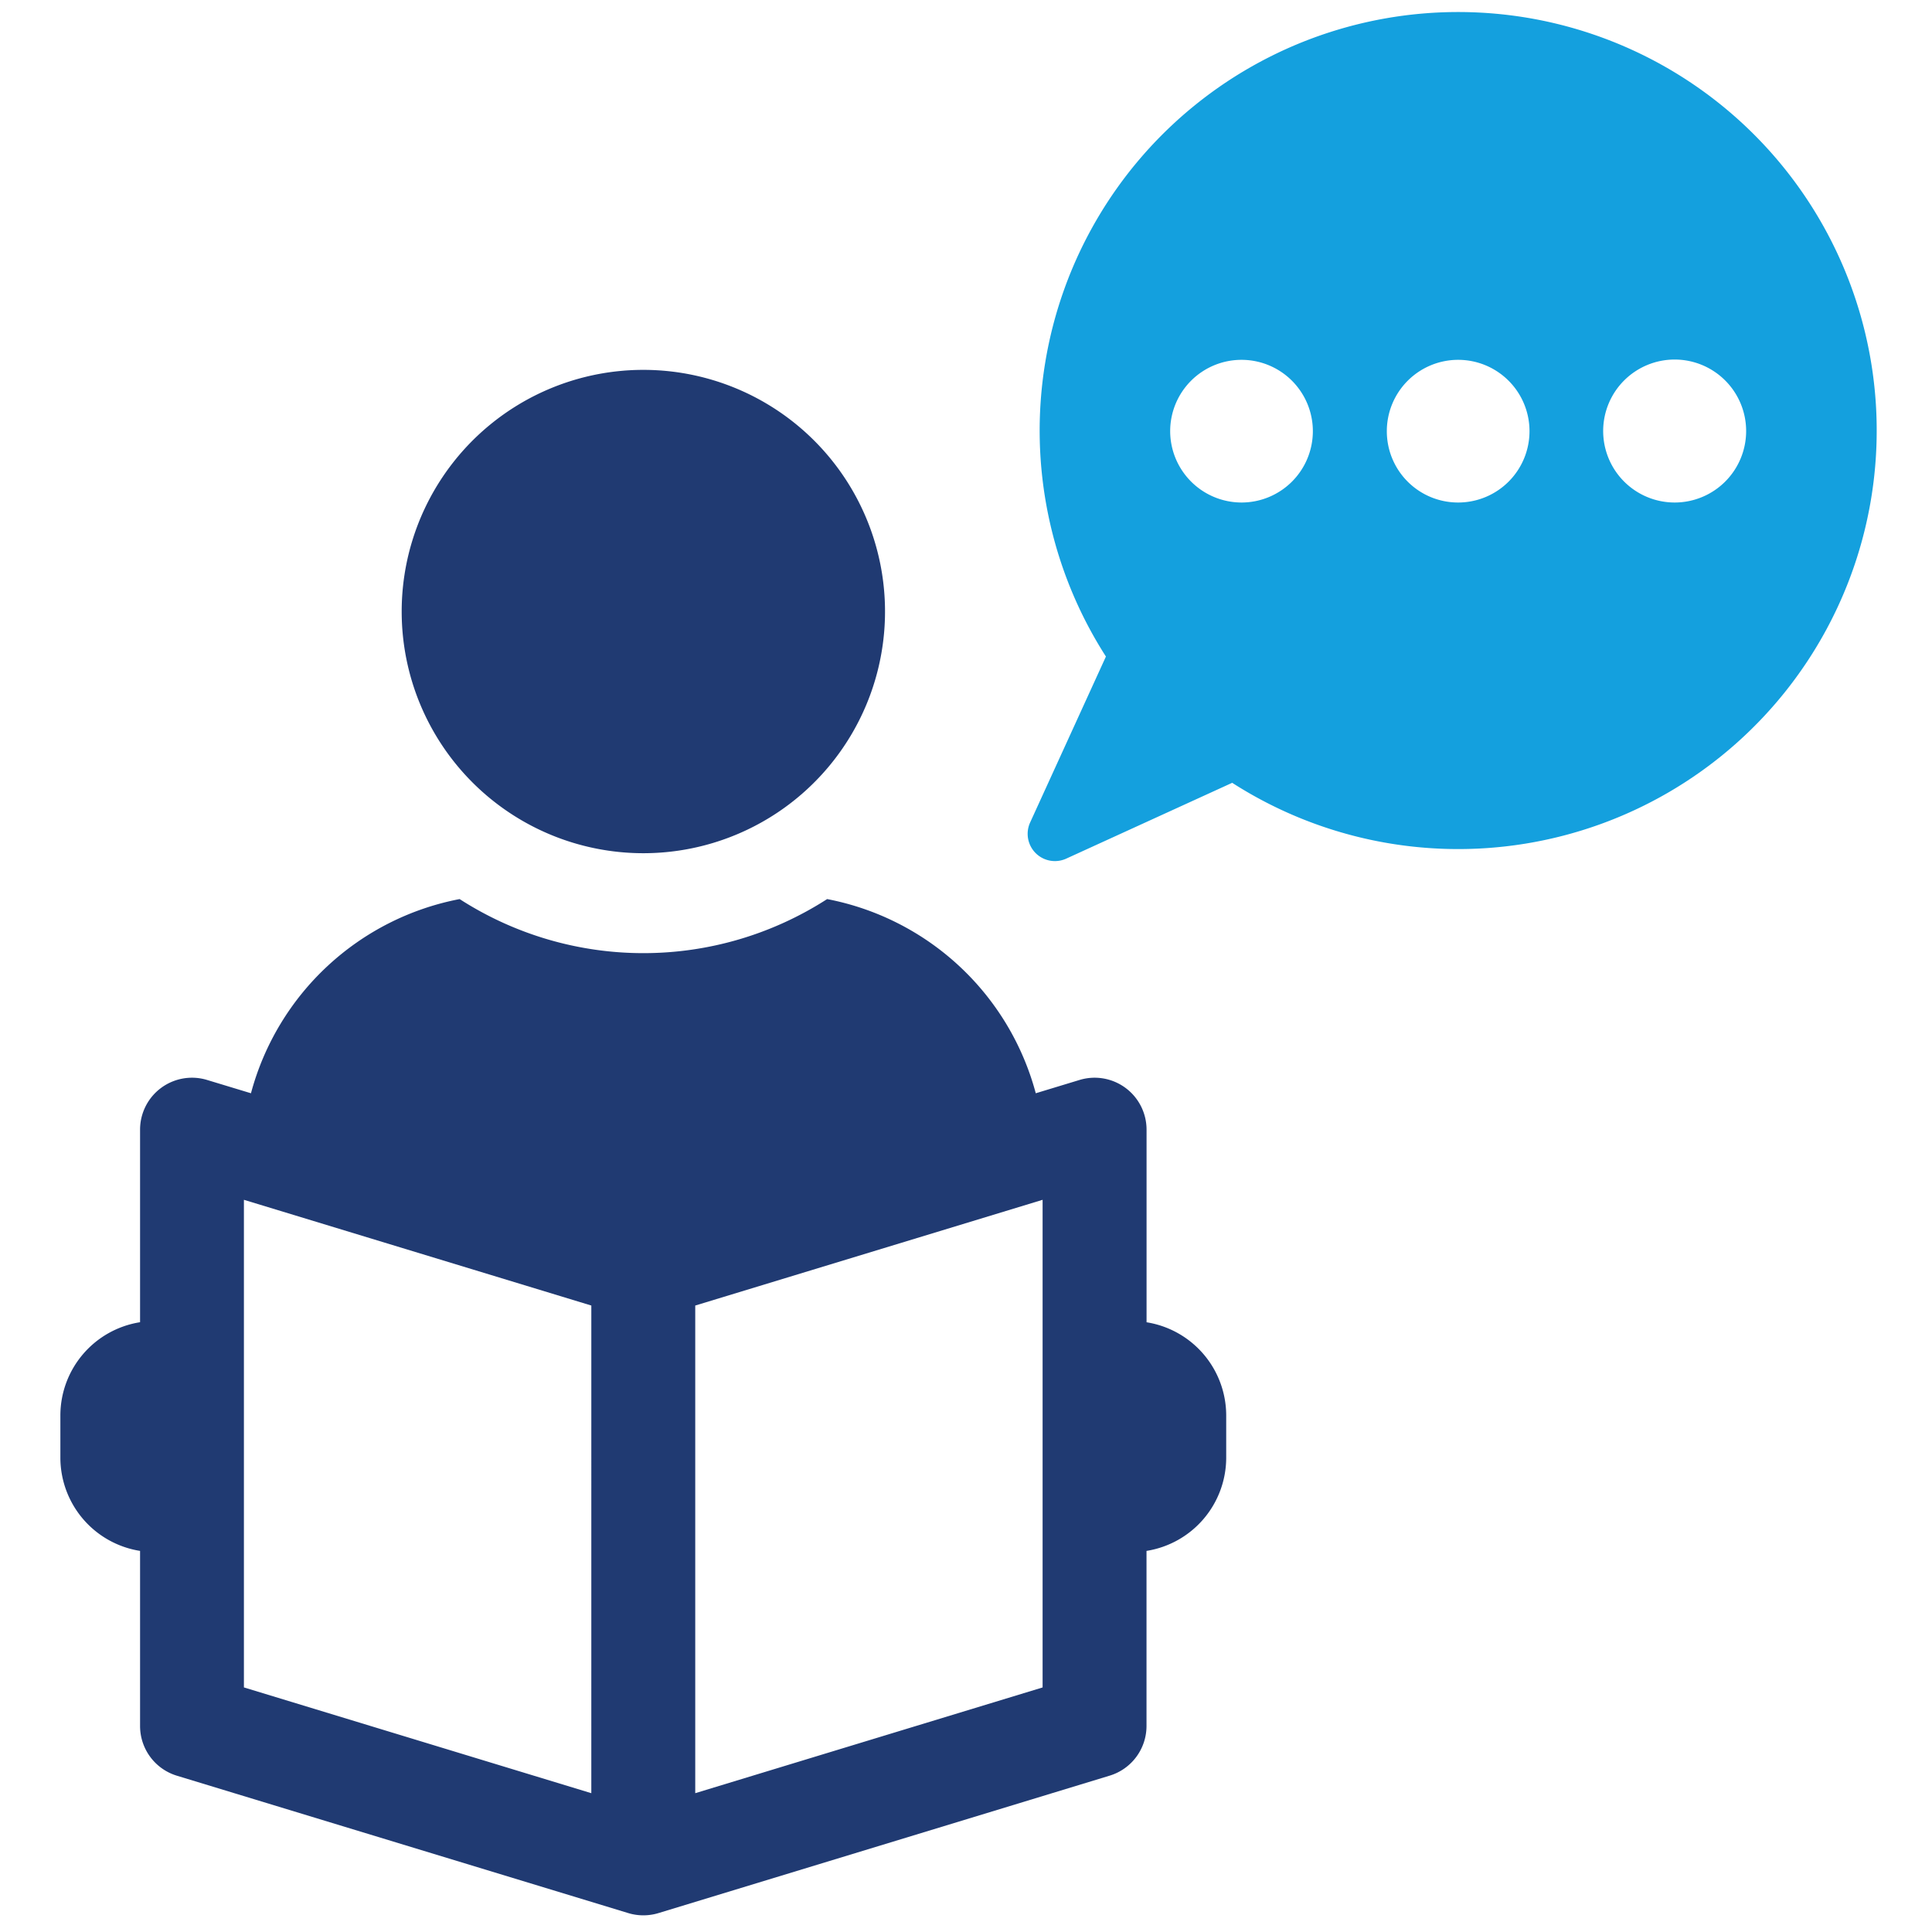
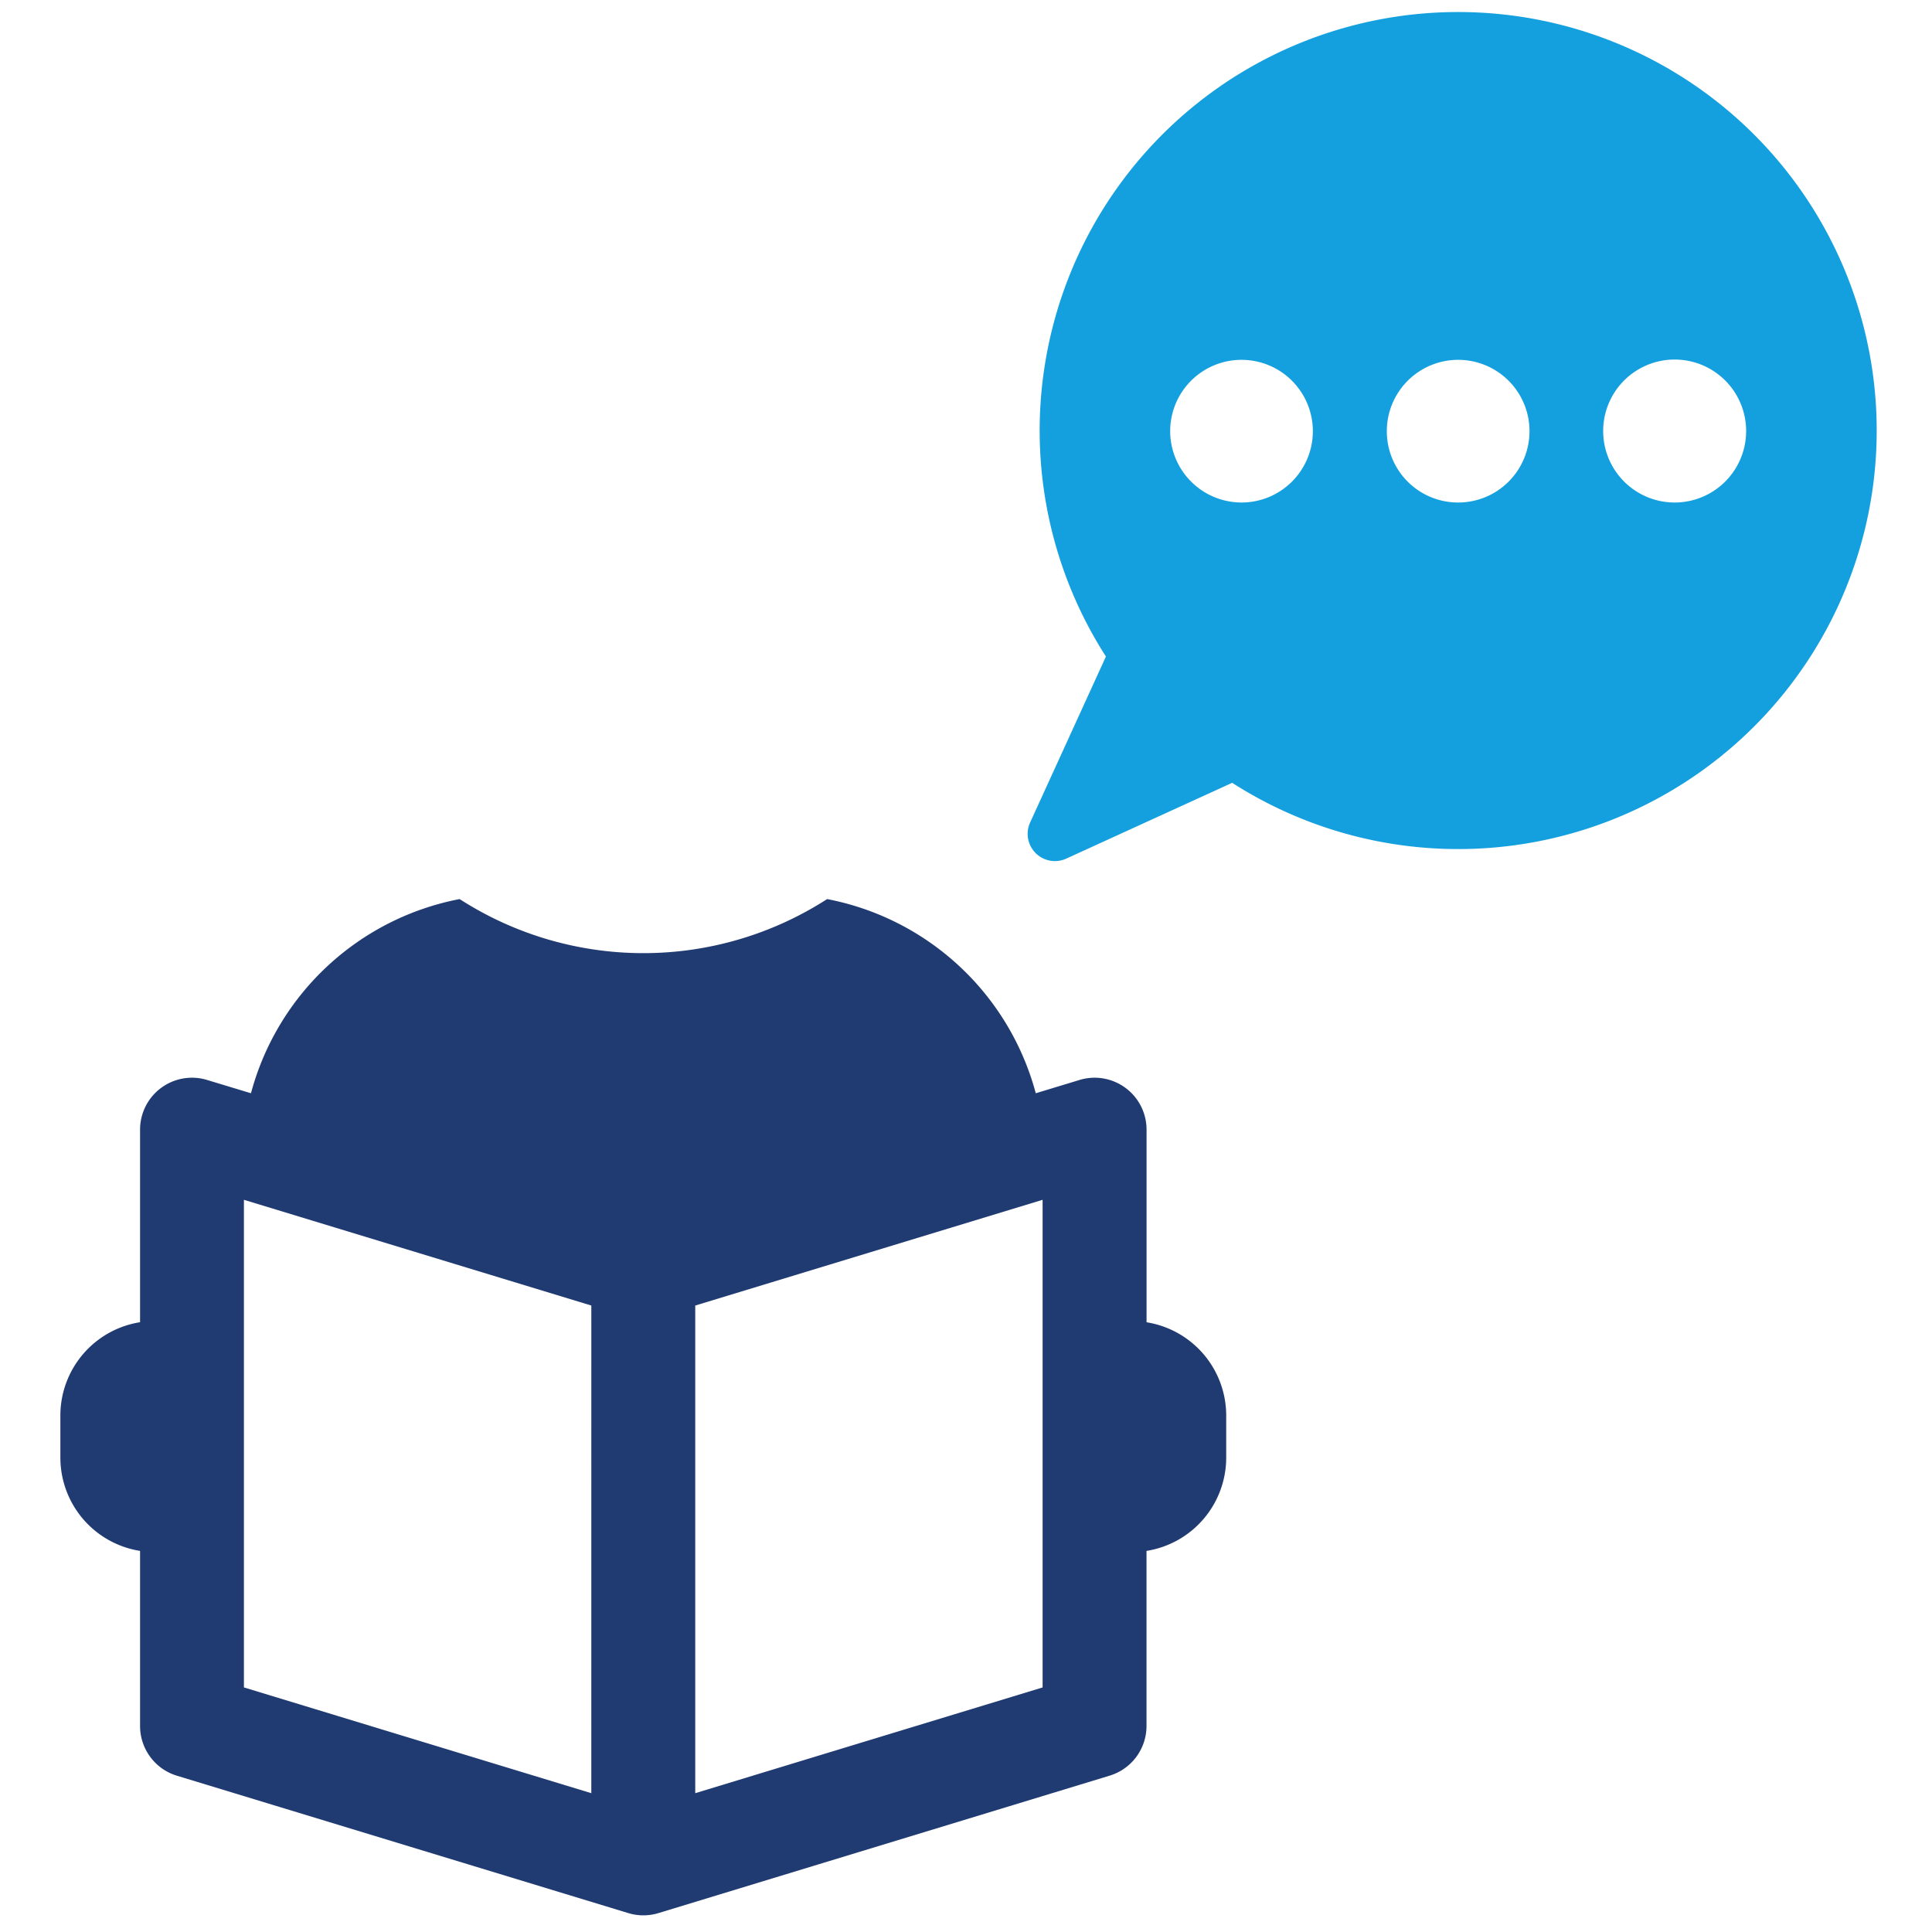
<svg xmlns="http://www.w3.org/2000/svg" width="160" height="160" viewBox="0 0 160 160">
  <defs>
    <clipPath id="clip-path">
      <rect id="M" width="160" height="160" transform="translate(4.457 11)" fill="#fff" stroke="#707070" stroke-width="1" />
    </clipPath>
    <clipPath id="clip-path-2">
      <rect id="Rettangolo_236" data-name="Rettangolo 236" width="150.416" height="157.613" fill="none" />
    </clipPath>
  </defs>
  <g id="lettura_" data-name="lettura+" transform="translate(-26.457 -87)">
    <g id="Gruppo_di_maschere_15" data-name="Gruppo di maschere 15" transform="translate(22 76)" clip-path="url(#clip-path)">
      <g id="Raggruppa_471" data-name="Raggruppa 471" transform="translate(9.457 12.001)">
        <g id="Raggruppa_470" data-name="Raggruppa 470" clip-path="url(#clip-path-2)">
-           <path id="Tracciato_6550" data-name="Tracciato 6550" d="M66.274,88.52A20.014,20.014,0,1,0,46.26,68.507,20.014,20.014,0,0,0,66.274,88.52" transform="translate(-17.994 -18.862)" fill="#203a72" />
          <path id="Tracciato_6551" data-name="Tracciato 6551" d="M89.953,155.261V139.316A4.3,4.3,0,0,0,84.4,135.2l-3.622,1.1A22.226,22.226,0,0,0,63.5,120.219a28.1,28.1,0,0,1-30.435,0A22.225,22.225,0,0,0,15.784,136.3l-3.63-1.1A4.3,4.3,0,0,0,6.6,139.316v15.945A7.823,7.823,0,0,0,0,162.953v3.55A7.823,7.823,0,0,0,6.6,174.2v14.5a4.3,4.3,0,0,0,3.05,4.118l37.377,11.376a4.312,4.312,0,0,0,2.508,0L86.9,192.812a4.3,4.3,0,0,0,3.049-4.118V174.2a7.825,7.825,0,0,0,6.6-7.693v-3.55a7.824,7.824,0,0,0-6.6-7.692m-45.979,39L15.2,185.506V145.124l28.771,8.756Zm37.374-8.757-28.767,8.757V153.88l28.767-8.756Z" transform="translate(0 -46.762)" fill="#203a72" />
          <path id="Tracciato_6552" data-name="Tracciato 6552" d="M134.291,70.107l13.744-6.279a34.66,34.66,0,1,0-10.457-10.457L131.3,67.116a2.258,2.258,0,0,0,2.992,2.991m44.466-35.424a5.92,5.92,0,1,1,5.932,5.932,5.923,5.923,0,0,1-5.932-5.932m-17.917,0a5.908,5.908,0,1,1,5.907,5.932,5.9,5.9,0,0,1-5.907-5.932m-17.942,0a5.908,5.908,0,1,1,5.908,5.932,5.918,5.918,0,0,1-5.908-5.932" transform="translate(-50.99)" fill="#14a0de" />
        </g>
      </g>
    </g>
  </g>
</svg>